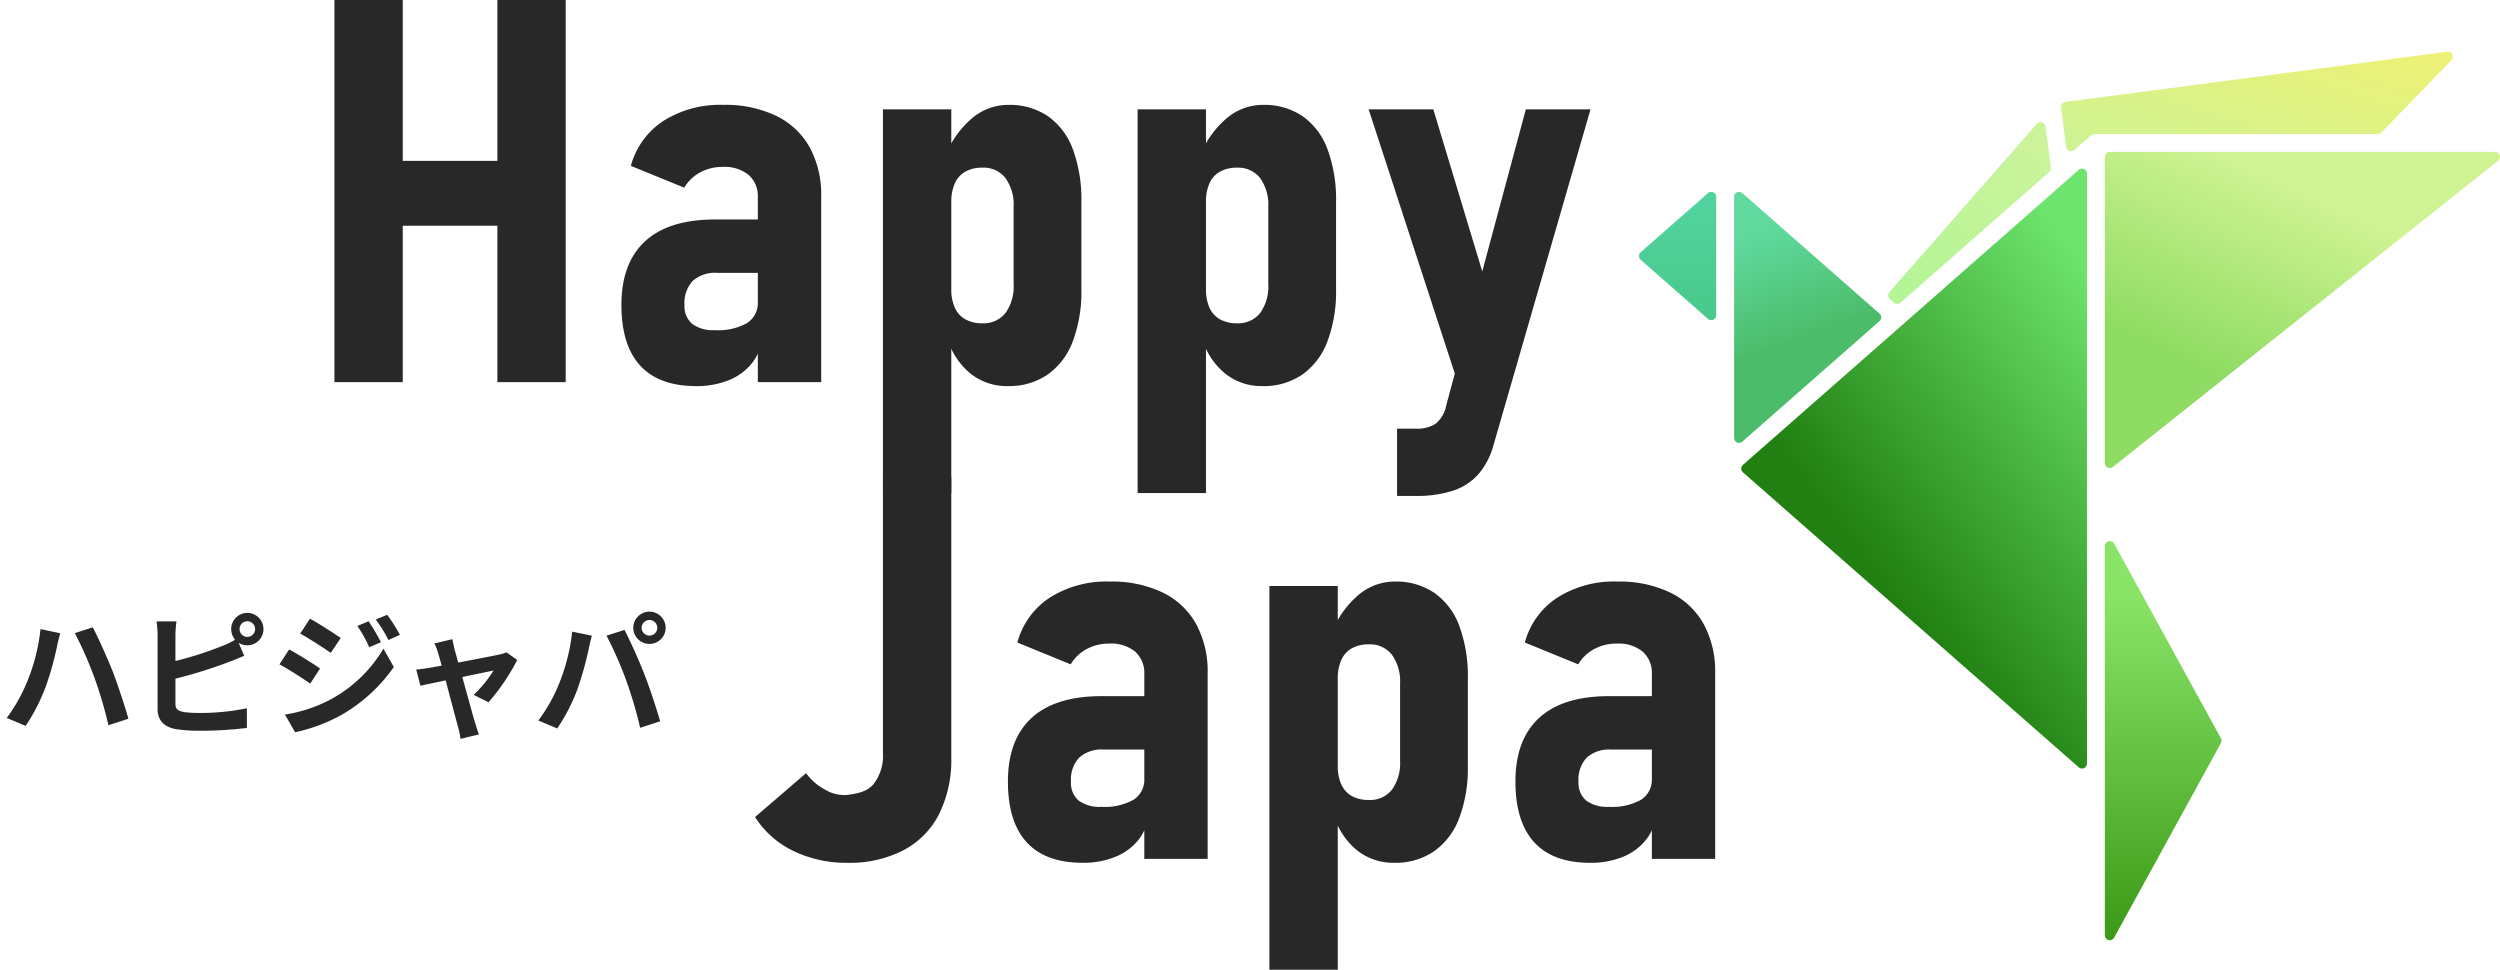
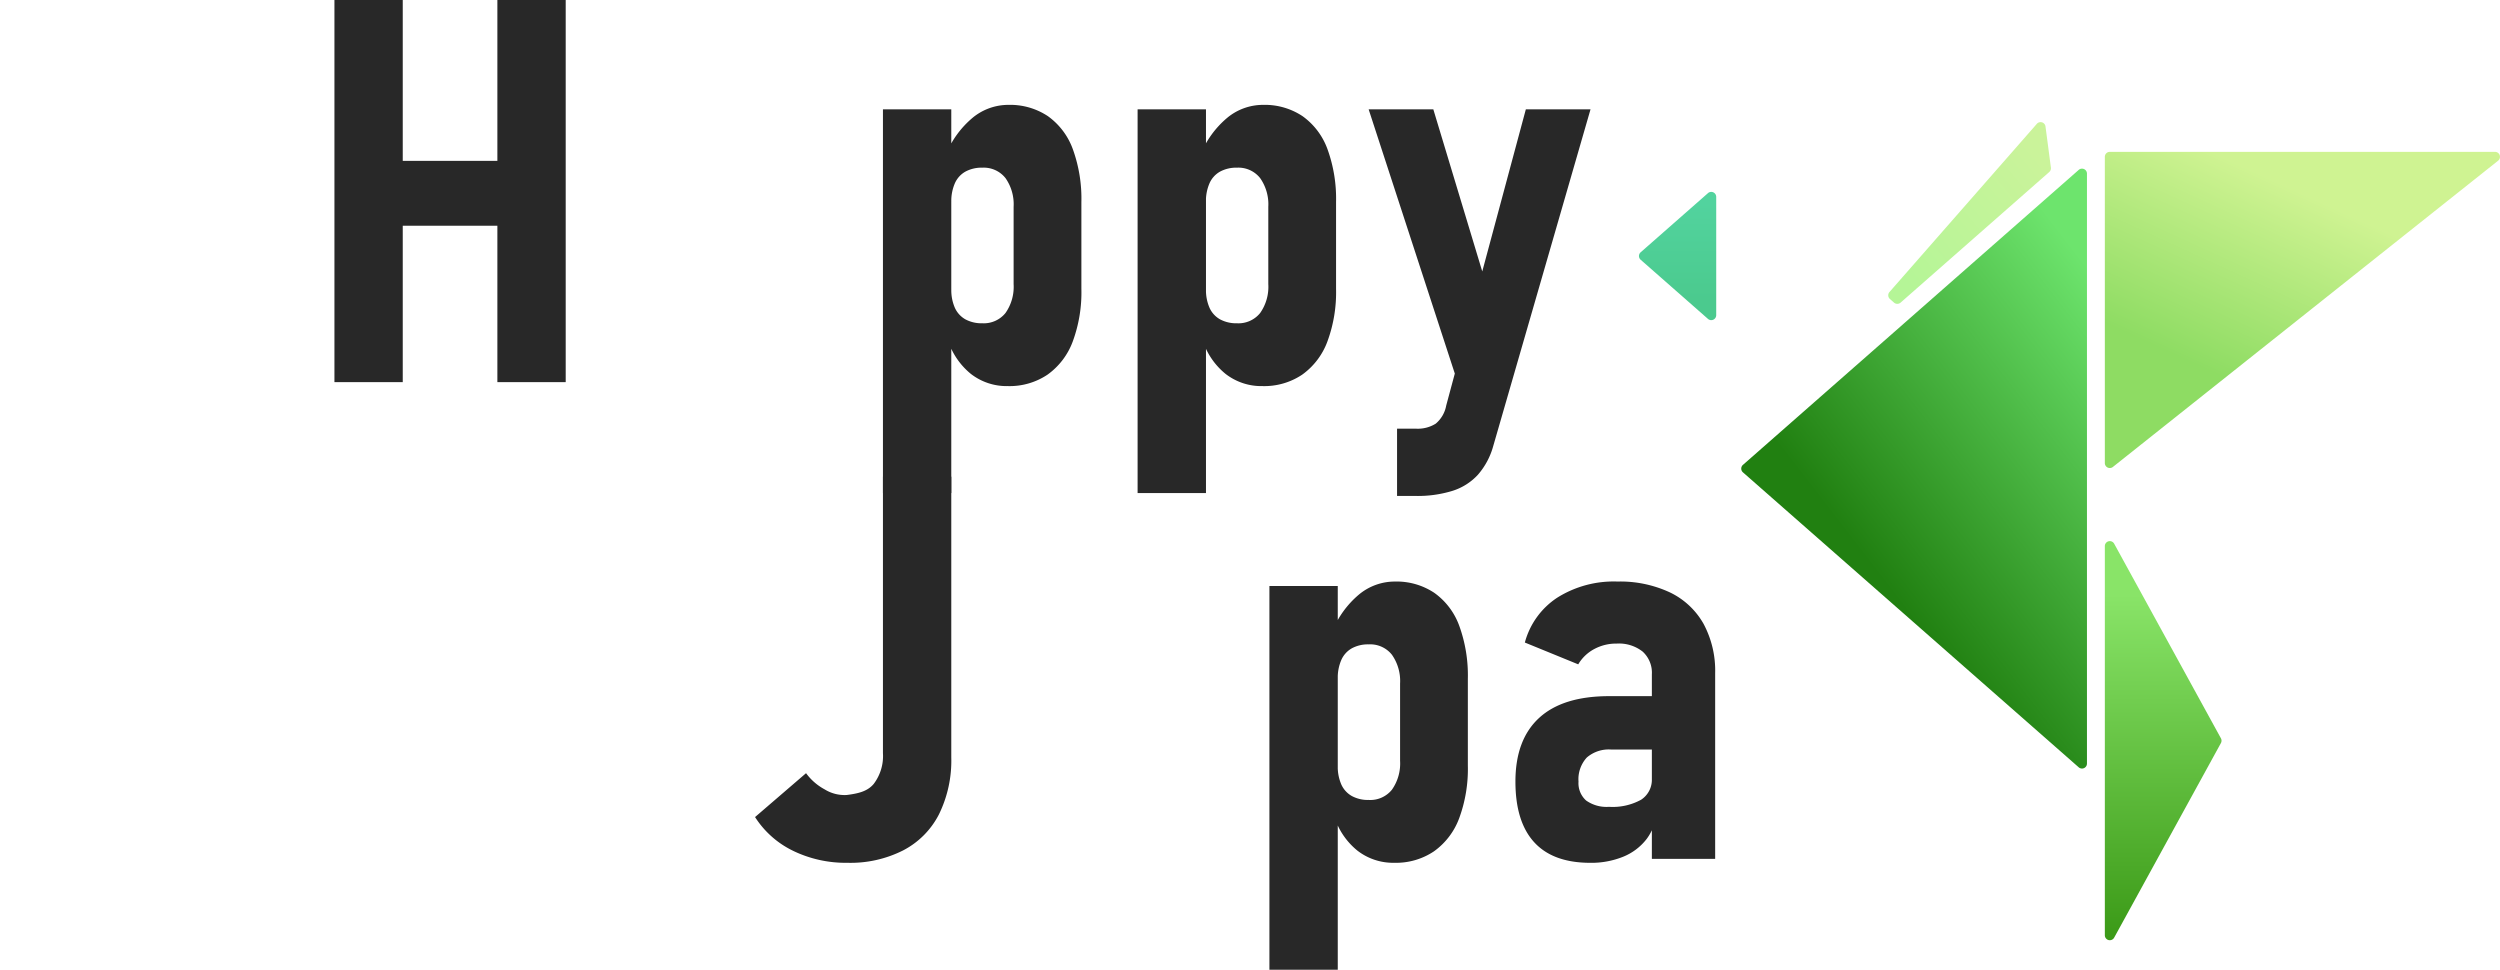
<svg xmlns="http://www.w3.org/2000/svg" width="388.741" height="150.793" viewBox="0 0 388.741 150.793">
  <defs>
    <linearGradient id="linear-gradient" x1="0.126" y1="0.916" x2="0.909" y2="0.182" gradientUnits="objectBoundingBox">
      <stop offset="0.005" stop-color="#b5f597" />
      <stop offset="1" stop-color="#caf39a" />
    </linearGradient>
    <linearGradient id="linear-gradient-2" x1="0.37" y1="0.122" x2="0.467" y2="0.585" gradientUnits="objectBoundingBox">
      <stop offset="0.005" stop-color="#5fd99e" />
      <stop offset="1" stop-color="#4bbc69" />
    </linearGradient>
    <linearGradient id="linear-gradient-3" x1="0.5" y1="0.087" x2="0.5" y2="0.839" gradientUnits="objectBoundingBox">
      <stop offset="0" stop-color="#52d39e" />
      <stop offset="1" stop-color="#4bca8e" />
    </linearGradient>
    <linearGradient id="linear-gradient-4" x1="0.96" y1="0.127" x2="0.496" y2="0.751" gradientUnits="objectBoundingBox">
      <stop offset="0.005" stop-color="#6de46d" />
      <stop offset="1" stop-color="#218011" />
    </linearGradient>
    <linearGradient id="linear-gradient-5" x1="0.5" y1="0.135" x2="0.5" y2="1.057" gradientUnits="objectBoundingBox">
      <stop offset="0" stop-color="#89e468" />
      <stop offset="0.995" stop-color="#369512" />
    </linearGradient>
    <linearGradient id="linear-gradient-6" x1="0.45" y1="0.103" x2="0.15" y2="0.628" gradientUnits="objectBoundingBox">
      <stop offset="0" stop-color="#cff392" />
      <stop offset="1" stop-color="#8edc63" />
    </linearGradient>
    <linearGradient id="linear-gradient-7" x1="0.065" y1="0.951" x2="1.036" y2="0.151" gradientUnits="objectBoundingBox">
      <stop offset="0.005" stop-color="#cff392" />
      <stop offset="1" stop-color="#edf175" />
    </linearGradient>
    <clipPath id="clip-Hapyjapa_logo">
      <rect width="388.741" height="150.793" />
    </clipPath>
  </defs>
  <g id="Hapyjapa_logo" clip-path="url(#clip-Hapyjapa_logo)">
    <g id="グループ_2358" data-name="グループ 2358" transform="translate(-380 -5502.771)">
      <g id="グループ_3" data-name="グループ 3" transform="translate(432 5502.771)">
        <g id="グループ_1" data-name="グループ 1" transform="translate(202.854 8.038)">
          <path id="パス_1" data-name="パス 1" d="M110.22,48.182l.636.56a.779.779,0,0,0,1.02,0l23.118-20.309a.775.775,0,0,0,.256-.681l-.465-3.55-.377-2.854a.77.77,0,0,0-1.344-.407L110.149,47.094A.771.771,0,0,0,110.22,48.182Z" transform="translate(-71.196 -9.724)" fill="url(#linear-gradient)" />
-           <path id="パス_2" data-name="パス 2" d="M123.033,43.928,101.7,25.186a.772.772,0,0,0-1.281.58v37.48a.772.772,0,0,0,1.281.58l17.945-15.764,3.389-2.977A.771.771,0,0,0,123.033,43.928Z" transform="translate(-85.627 -3.194)" fill="url(#linear-gradient-2)" />
          <path id="パス_3" data-name="パス 3" d="M106.542,44.156V25.767a.772.772,0,0,0-1.281-.58l-10.468,9.2a.771.771,0,0,0,0,1.158l10.468,9.2A.772.772,0,0,0,106.542,44.156Z" transform="translate(-94.531 -3.194)" fill="url(#linear-gradient-3)" />
          <path id="パス_4" data-name="パス 4" d="M126.063,47.708l-.018.02-24.923,21.89a.774.774,0,0,0,0,1.161l52.214,45.867a.772.772,0,0,0,1.281-.58V24.328a.772.772,0,0,0-1.281-.58Z" transform="translate(-84.956 -5.369)" fill="url(#linear-gradient-4)" />
          <path id="パス_5" data-name="パス 5" d="M124.812,108.262l16.6-30.254a.781.781,0,0,0,0-.744l-16.6-30.257a.773.773,0,0,0-1.45.372v60.513A.772.772,0,0,0,124.812,108.262Z" transform="translate(-50.921 29.498)" fill="url(#linear-gradient-5)" />
          <path id="パス_6" data-name="パス 6" d="M124.613,71.513l59.9-47.621a.772.772,0,0,0-.48-1.377h-59.9a.774.774,0,0,0-.771.774V70.908A.771.771,0,0,0,124.613,71.513Z" transform="translate(-50.921 -6.942)" fill="url(#linear-gradient-6)" />
-           <path id="パス_7" data-name="パス 7" d="M125.564,29.216a.976.976,0,0,1,.116-.03,1.418,1.418,0,0,1,.324-.06c.025,0,.05-.013.075-.013h43.853a.769.769,0,0,0,.555-.236l10.877-11.251a.771.771,0,0,0-.653-1.3l-59.39,7.8a.774.774,0,0,0-.666.867l.8,6.123a.773.773,0,0,0,1.276.48l2.427-2.133a1.479,1.479,0,0,1,.362-.226Z" transform="translate(-55.027 -16.317)" fill="url(#linear-gradient-7)" />
        </g>
        <g id="グループ_2" data-name="グループ 2" transform="translate(0 0)">
          <path id="パス_8" data-name="パス 8" d="M13.8,13.118H24.422V72.541H13.8Zm4.985,25.013H46.043V48.224H18.781ZM39.136,13.118H49.761V72.541H39.136Z" transform="translate(-13.796 -13.118)" fill="#282828" />
-           <path id="パス_9" data-name="パス 9" d="M34.48,60.149q-2.921-3.185-2.922-9.44,0-6.5,3.678-9.89t10.912-3.392h6.867l.573,8.3H46.435a5.227,5.227,0,0,0-3.781,1.246,4.987,4.987,0,0,0-1.286,3.739,3.6,3.6,0,0,0,1.183,2.942,5.478,5.478,0,0,0,3.558.982,9.151,9.151,0,0,0,4.985-1.1,3.7,3.7,0,0,0,1.676-3.312l.776,4.864a8.085,8.085,0,0,1-1.573,4.535A8.745,8.745,0,0,1,48.294,62.4a13.2,13.2,0,0,1-5.088.94Q37.4,63.337,34.48,60.149ZM52.769,34.035A4.44,4.44,0,0,0,51.34,30.5a5.97,5.97,0,0,0-4.048-1.246,7.155,7.155,0,0,0-3.493.857,6.342,6.342,0,0,0-2.472,2.372l-8.3-3.392a12.1,12.1,0,0,1,5.028-6.97,16.482,16.482,0,0,1,9.359-2.513,18.253,18.253,0,0,1,8.2,1.7,11.9,11.9,0,0,1,5.209,4.884,15.381,15.381,0,0,1,1.8,7.681V62.724H52.769Z" transform="translate(13.071 -3.301)" fill="#282828" />
          <path id="パス_10" data-name="パス 10" d="M47.743,20.3H58.369V79.973H47.743ZM61.412,61.438A11.174,11.174,0,0,1,57.8,56.063l.573-7.807a6.859,6.859,0,0,0,.55,2.9,3.907,3.907,0,0,0,1.636,1.8,5.29,5.29,0,0,0,2.636.613,4.34,4.34,0,0,0,3.6-1.593,7.071,7.071,0,0,0,1.266-4.5V35.465a7.08,7.08,0,0,0-1.266-4.475,4.315,4.315,0,0,0-3.6-1.616,5.264,5.264,0,0,0-2.636.616,3.877,3.877,0,0,0-1.636,1.817,6.9,6.9,0,0,0-.55,2.882l-.859-7.314a14.642,14.642,0,0,1,4.128-5.724,8.713,8.713,0,0,1,5.6-2.043,10.6,10.6,0,0,1,6.151,1.756,10.852,10.852,0,0,1,3.882,5.151A22.59,22.59,0,0,1,78.6,34.729V48.216a22.075,22.075,0,0,1-1.347,8.194,11.03,11.03,0,0,1-3.925,5.151,10.585,10.585,0,0,1-6.171,1.776A9.063,9.063,0,0,1,61.412,61.438Z" transform="translate(37.552 -3.301)" fill="#282828" />
          <path id="パス_11" data-name="パス 11" d="M63.5,20.3H74.132V79.973H63.5ZM77.175,61.438a11.174,11.174,0,0,1-3.616-5.374l.573-7.807a6.858,6.858,0,0,0,.55,2.9,3.88,3.88,0,0,0,1.636,1.8,5.29,5.29,0,0,0,2.636.613,4.332,4.332,0,0,0,3.6-1.593,7.072,7.072,0,0,0,1.269-4.5V35.465A7.08,7.08,0,0,0,82.55,30.99a4.307,4.307,0,0,0-3.6-1.616,5.264,5.264,0,0,0-2.636.616,3.851,3.851,0,0,0-1.636,1.817,6.9,6.9,0,0,0-.55,2.882l-.859-7.314A14.642,14.642,0,0,1,77.4,21.651,8.712,8.712,0,0,1,83,19.608a10.584,10.584,0,0,1,6.148,1.756,10.84,10.84,0,0,1,3.884,5.151,22.59,22.59,0,0,1,1.327,8.214V48.216a22.072,22.072,0,0,1-1.349,8.194,11.026,11.026,0,0,1-3.922,5.151,10.585,10.585,0,0,1-6.171,1.776A9.058,9.058,0,0,1,77.175,61.438Z" transform="translate(61.393 -3.301)" fill="#282828" />
          <path id="パス_12" data-name="パス 12" d="M77.8,19.885H87.857L98.973,56.707l-6.008,9.686Zm34.5,0L97.174,72.237A11.388,11.388,0,0,1,94.8,76.692,9.062,9.062,0,0,1,90.86,79.2a18.356,18.356,0,0,1-5.781.8H82.217V69.539h2.942a5.258,5.258,0,0,0,3.065-.776,4.77,4.77,0,0,0,1.636-2.819l12.382-46.058Z" transform="translate(83.02 -2.882)" fill="#282828" />
        </g>
        <g id="グループ_3-2" data-name="グループ 3" transform="translate(65.408 74.122)">
          <path id="パス_13" data-name="パス 13" d="M45.755,100.8a14.5,14.5,0,0,1-5.927-5.254l7.93-6.824a8.644,8.644,0,0,0,2.882,2.513,5.872,5.872,0,0,0,3.452.879c1.812-.231,3.2-.565,4.171-1.7a7.17,7.17,0,0,0,1.452-4.8v-43H70.341V86.267a18.942,18.942,0,0,1-1.922,8.869,12.949,12.949,0,0,1-5.578,5.6,18.136,18.136,0,0,1-8.668,1.922A18.734,18.734,0,0,1,45.755,100.8Z" transform="translate(-39.828 -42.618)" fill="#282828" />
-           <path id="パス_14" data-name="パス 14" d="M58.4,89.651q-2.921-3.188-2.922-9.442,0-6.5,3.678-9.89t10.912-3.392h6.864l.573,8.3H70.353a5.237,5.237,0,0,0-3.781,1.246,4.987,4.987,0,0,0-1.286,3.739,3.6,3.6,0,0,0,1.183,2.945,5.486,5.486,0,0,0,3.555.98,9.161,9.161,0,0,0,4.988-1.1,3.7,3.7,0,0,0,1.676-3.312l.776,4.864a8.078,8.078,0,0,1-1.573,4.535A8.751,8.751,0,0,1,72.212,91.9a13.2,13.2,0,0,1-5.088.94Q61.32,92.84,58.4,89.651ZM76.687,63.535A4.437,4.437,0,0,0,75.255,60a5.959,5.959,0,0,0-4.045-1.246,7.173,7.173,0,0,0-3.5.859,6.347,6.347,0,0,0-2.47,2.369l-8.3-3.392a12.1,12.1,0,0,1,5.028-6.97,16.5,16.5,0,0,1,9.359-2.513,18.287,18.287,0,0,1,8.2,1.7,11.9,11.9,0,0,1,5.209,4.884,15.411,15.411,0,0,1,1.8,7.684V92.227H76.687Z" transform="translate(-16.159 -32.801)" fill="#282828" />
          <path id="パス_15" data-name="パス 15" d="M71.66,49.8H82.288v59.669H71.66ZM85.331,90.938a11.174,11.174,0,0,1-3.616-5.374l.573-7.807a6.878,6.878,0,0,0,.55,2.9,3.9,3.9,0,0,0,1.636,1.8,5.264,5.264,0,0,0,2.636.613,4.325,4.325,0,0,0,3.6-1.593,7.067,7.067,0,0,0,1.269-4.5V64.967a7.088,7.088,0,0,0-1.269-4.477,4.3,4.3,0,0,0-3.6-1.613,5.263,5.263,0,0,0-2.636.613,3.875,3.875,0,0,0-1.636,1.817,6.906,6.906,0,0,0-.55,2.882l-.859-7.314a14.66,14.66,0,0,1,4.128-5.724,8.712,8.712,0,0,1,5.6-2.043,10.567,10.567,0,0,1,6.148,1.759,10.82,10.82,0,0,1,3.884,5.148,22.6,22.6,0,0,1,1.327,8.216V77.716a22.127,22.127,0,0,1-1.347,8.194,11.018,11.018,0,0,1-3.925,5.151,10.586,10.586,0,0,1-6.171,1.779A9.065,9.065,0,0,1,85.331,90.938Z" transform="translate(8.321 -32.801)" fill="#282828" />
          <path id="パス_16" data-name="パス 16" d="M89.81,89.651q-2.925-3.188-2.925-9.442,0-6.5,3.678-9.89t10.915-3.392h6.864l.573,8.3h-7.153a5.231,5.231,0,0,0-3.779,1.246,4.978,4.978,0,0,0-1.289,3.739,3.605,3.605,0,0,0,1.186,2.945,5.481,5.481,0,0,0,3.555.98,9.166,9.166,0,0,0,4.987-1.1,3.7,3.7,0,0,0,1.673-3.312l.776,4.864a8.041,8.041,0,0,1-1.573,4.535,8.759,8.759,0,0,1-3.676,2.781,13.2,13.2,0,0,1-5.091.94Q92.729,92.84,89.81,89.651ZM108.1,63.535A4.436,4.436,0,0,0,106.667,60a5.959,5.959,0,0,0-4.045-1.246,7.173,7.173,0,0,0-3.5.859,6.353,6.353,0,0,0-2.472,2.369l-8.3-3.392a12.084,12.084,0,0,1,5.028-6.97,16.49,16.49,0,0,1,9.359-2.513,18.276,18.276,0,0,1,8.194,1.7,11.909,11.909,0,0,1,5.211,4.884,15.411,15.411,0,0,1,1.8,7.684V92.227H108.1Z" transform="translate(31.351 -32.801)" fill="#282828" />
        </g>
      </g>
-       <path id="パス_362" data-name="パス 362" d="M4.305-6.93A26,26,0,0,1,1.05-1.092L3.99.147A29.874,29.874,0,0,0,7.077-5.859,47.976,47.976,0,0,0,8.862-12.18c.084-.462.336-1.491.5-2.079L6.3-14.91A29.853,29.853,0,0,1,4.305-6.93Zm10.374-.441A66.167,66.167,0,0,1,16.863.042L19.971-.966c-.588-2.079-1.7-5.418-2.436-7.329-.8-2.016-2.247-5.25-3.108-6.888l-2.793.9A60.423,60.423,0,0,1,14.679-7.371Zm23.772-6.321a1.215,1.215,0,0,1-1.2-1.218,1.215,1.215,0,0,1,1.2-1.218,1.219,1.219,0,0,1,1.218,1.218A1.219,1.219,0,0,1,38.451-13.692Zm-11.172-.231a16.026,16.026,0,0,1,.168-2.184H24.339a17.669,17.669,0,0,1,.168,2.184V-2.478c0,1.806,1.05,2.814,2.877,3.129A23.049,23.049,0,0,0,30.912.9,59.674,59.674,0,0,0,38.388.462V-2.6a35.576,35.576,0,0,1-7.308.735A19.641,19.641,0,0,1,28.644-2c-.945-.189-1.365-.42-1.365-1.323V-7.2a72.486,72.486,0,0,0,8.232-2.562c.693-.252,1.638-.651,2.457-.987l-.861-2.037a2.412,2.412,0,0,0,1.344.4,2.527,2.527,0,0,0,2.52-2.52,2.527,2.527,0,0,0-2.52-2.52,2.509,2.509,0,0,0-2.5,2.52,2.557,2.557,0,0,0,.609,1.659,12.5,12.5,0,0,1-2.016.966,52.961,52.961,0,0,1-7.266,2.331Zm30.03-2.2-1.743.735a18.969,18.969,0,0,1,1.848,3.3l1.827-.777A31.61,31.61,0,0,0,57.309-16.128Zm2.9-1.008-1.785.735A20.179,20.179,0,0,1,60.4-13.209l1.785-.8A27,27,0,0,0,60.207-17.136Zm-12.012.609-1.512,2.31c1.386.777,3.57,2.184,4.746,3l1.554-2.31C51.891-14.28,49.581-15.771,48.195-16.527ZM44.31-1.617l1.575,2.751A26.411,26.411,0,0,0,52.9-1.449a25.331,25.331,0,0,0,8.337-7.56l-1.617-2.856A21.259,21.259,0,0,1,51.45-3.99,22.52,22.52,0,0,1,44.31-1.617Zm.651-10.122-1.512,2.31c1.407.756,3.591,2.163,4.788,3L49.77-8.778C48.7-9.534,46.389-10.983,44.961-11.739Zm31,8.211A33.055,33.055,0,0,0,80.43-10.1l-1.68-1.2a4,4,0,0,1-1.071.336c-.819.189-3.759.756-6.426,1.26l-.567-2.037c-.126-.546-.252-1.092-.336-1.6l-2.814.672a7.354,7.354,0,0,1,.588,1.491c.147.462.336,1.134.546,1.953-.966.189-1.722.315-2.016.357-.693.126-1.26.189-1.932.252l.651,2.52c.63-.147,2.163-.462,3.927-.84C70.056-4.053,70.917-.8,71.232.336a12.313,12.313,0,0,1,.378,1.827l2.856-.693C74.3,1.05,74.025.126,73.9-.252c-.336-1.092-1.218-4.326-2.016-7.2,2.268-.483,4.347-.9,4.851-1.008a18.5,18.5,0,0,1-3.087,3.78ZM99.771-15.1a1.219,1.219,0,0,1,1.218-1.218,1.219,1.219,0,0,1,1.218,1.218,1.215,1.215,0,0,1-1.218,1.2A1.215,1.215,0,0,1,99.771-15.1Zm-1.3,0a2.523,2.523,0,0,0,2.52,2.5,2.523,2.523,0,0,0,2.52-2.5,2.527,2.527,0,0,0-2.52-2.52A2.527,2.527,0,0,0,98.469-15.1ZM86.982-6.531A25.3,25.3,0,0,1,83.706-.693L86.646.546A28.873,28.873,0,0,0,89.754-5.46a52.51,52.51,0,0,0,1.785-6.321c.084-.462.315-1.491.5-2.1l-3.066-.63A30.259,30.259,0,0,1,86.982-6.531Zm10.374-.441A64.886,64.886,0,0,1,99.54.441l3.108-1.008c-.588-2.079-1.7-5.439-2.457-7.329-.777-2.037-2.226-5.25-3.087-6.888l-2.793.9A58.828,58.828,0,0,1,97.356-6.972Z" transform="translate(380 5615.5)" fill="#282828" />
    </g>
  </g>
</svg>